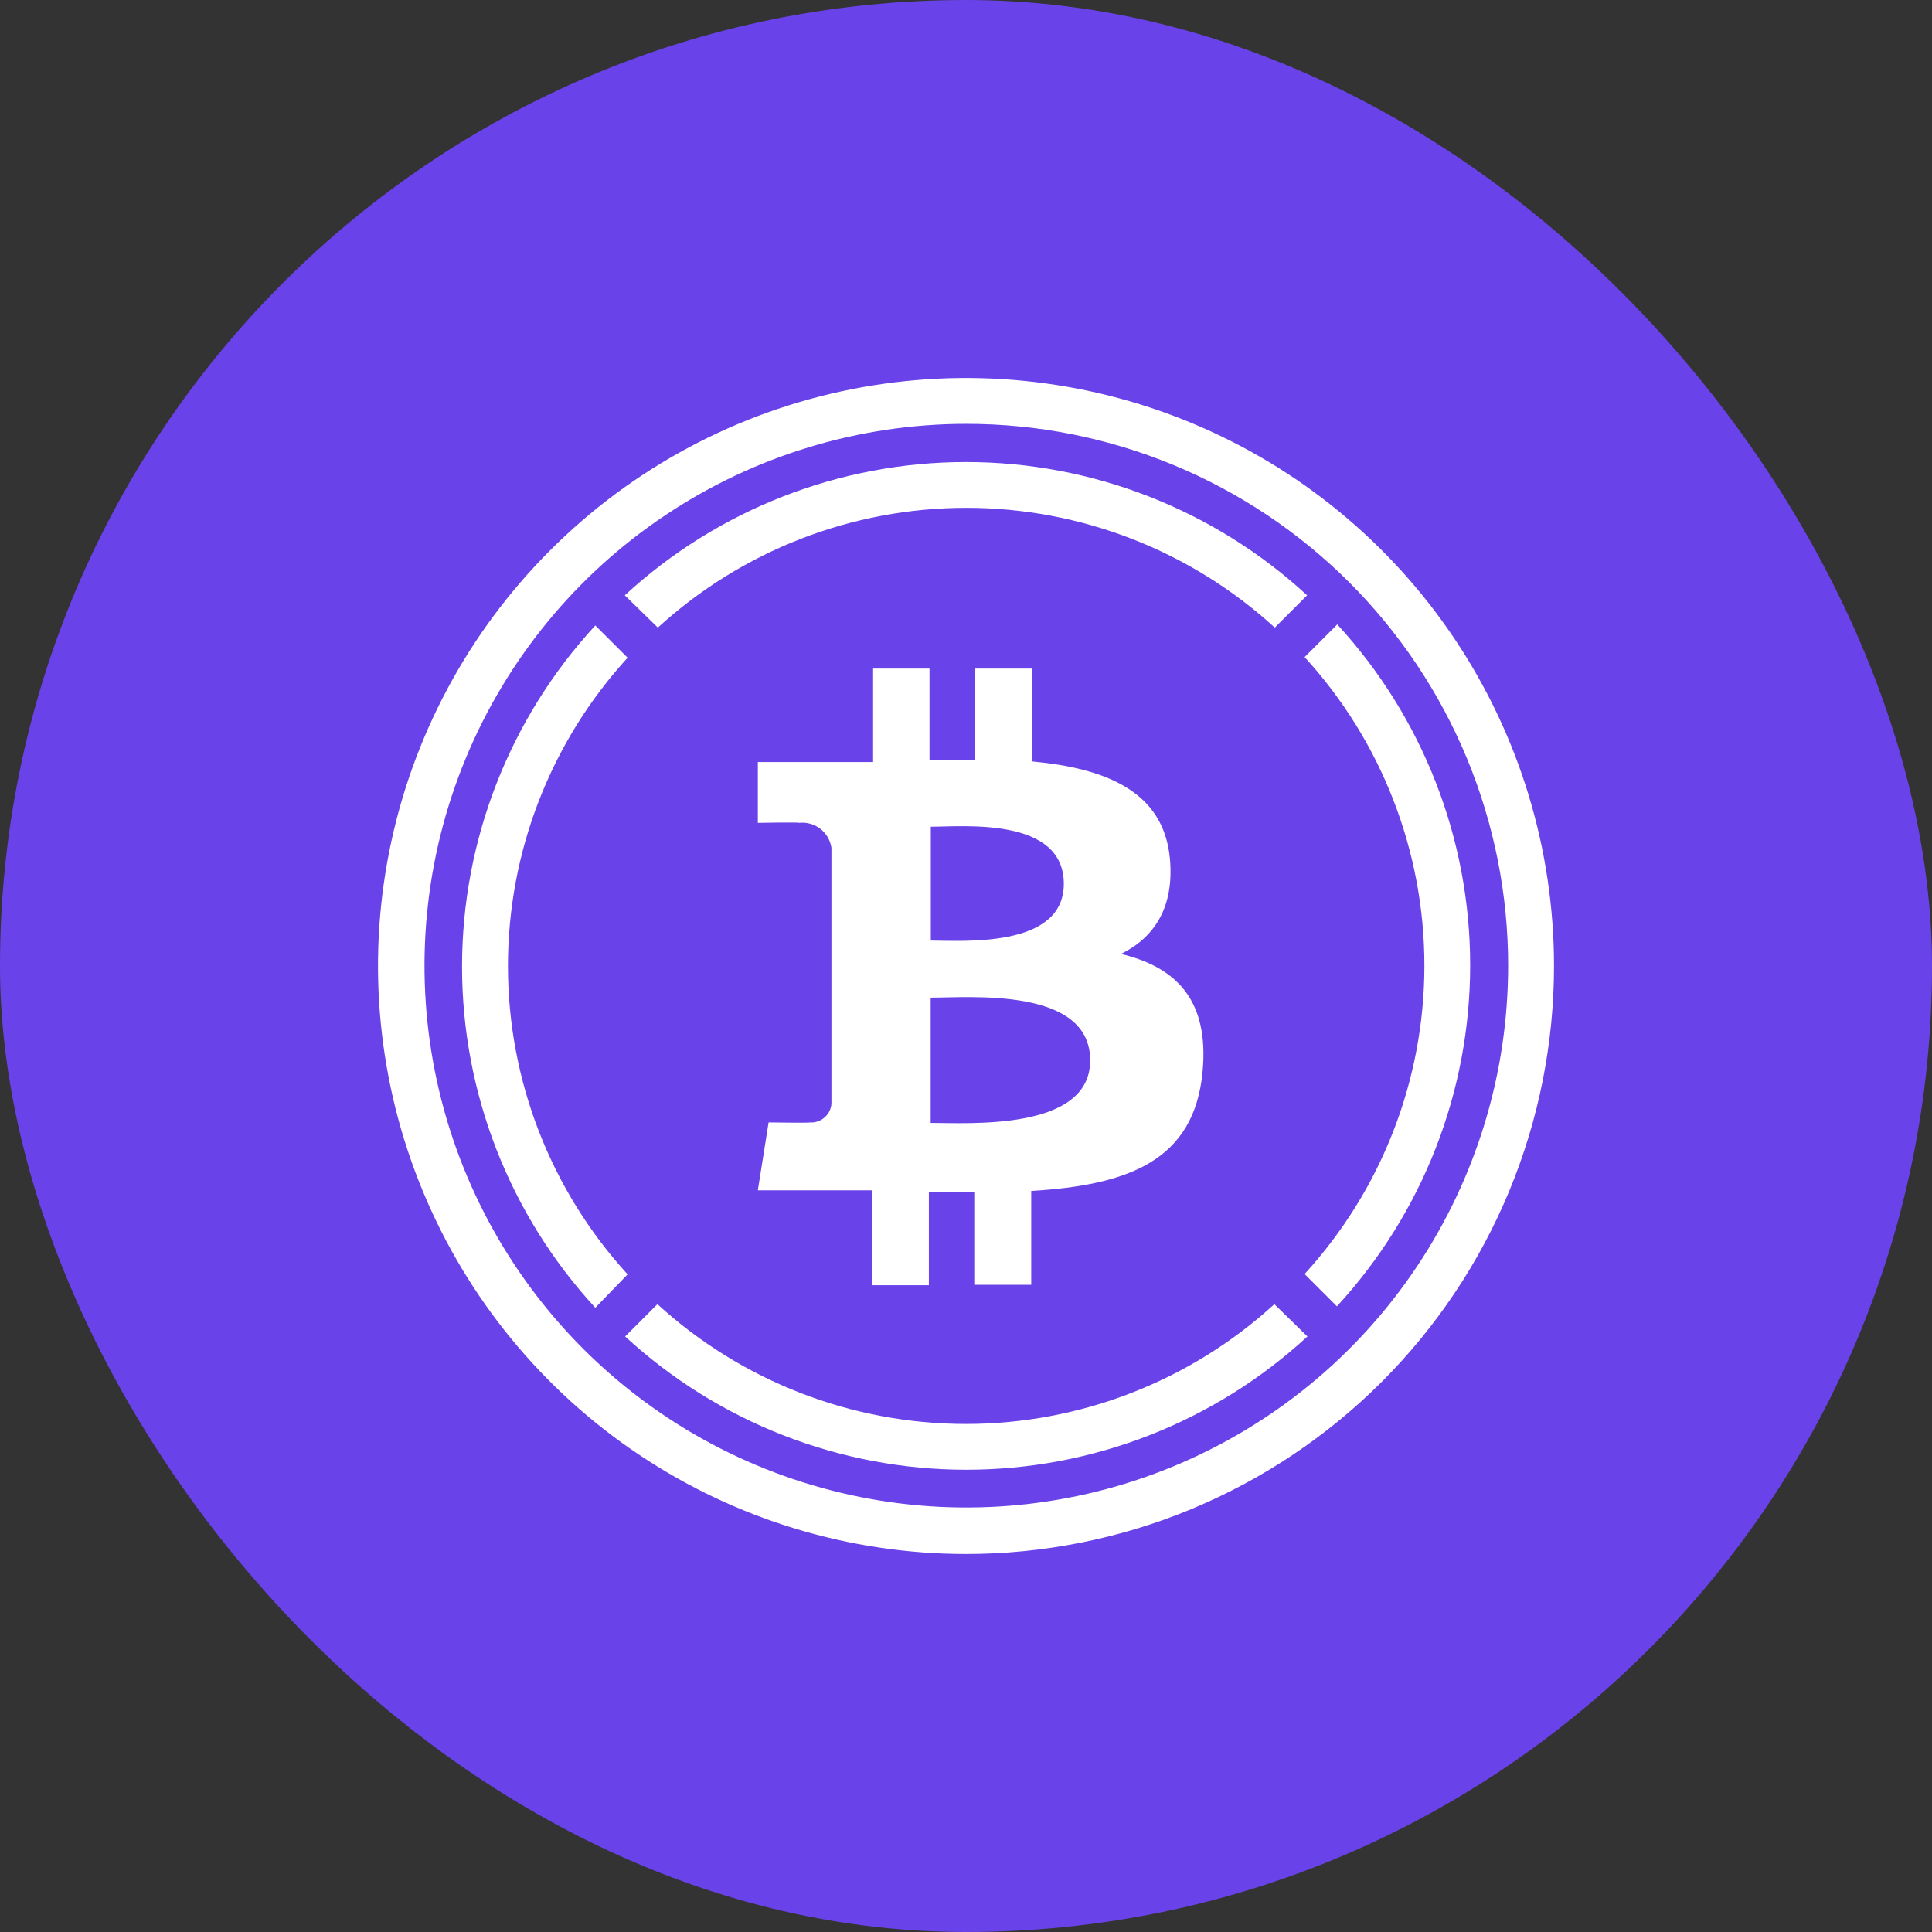
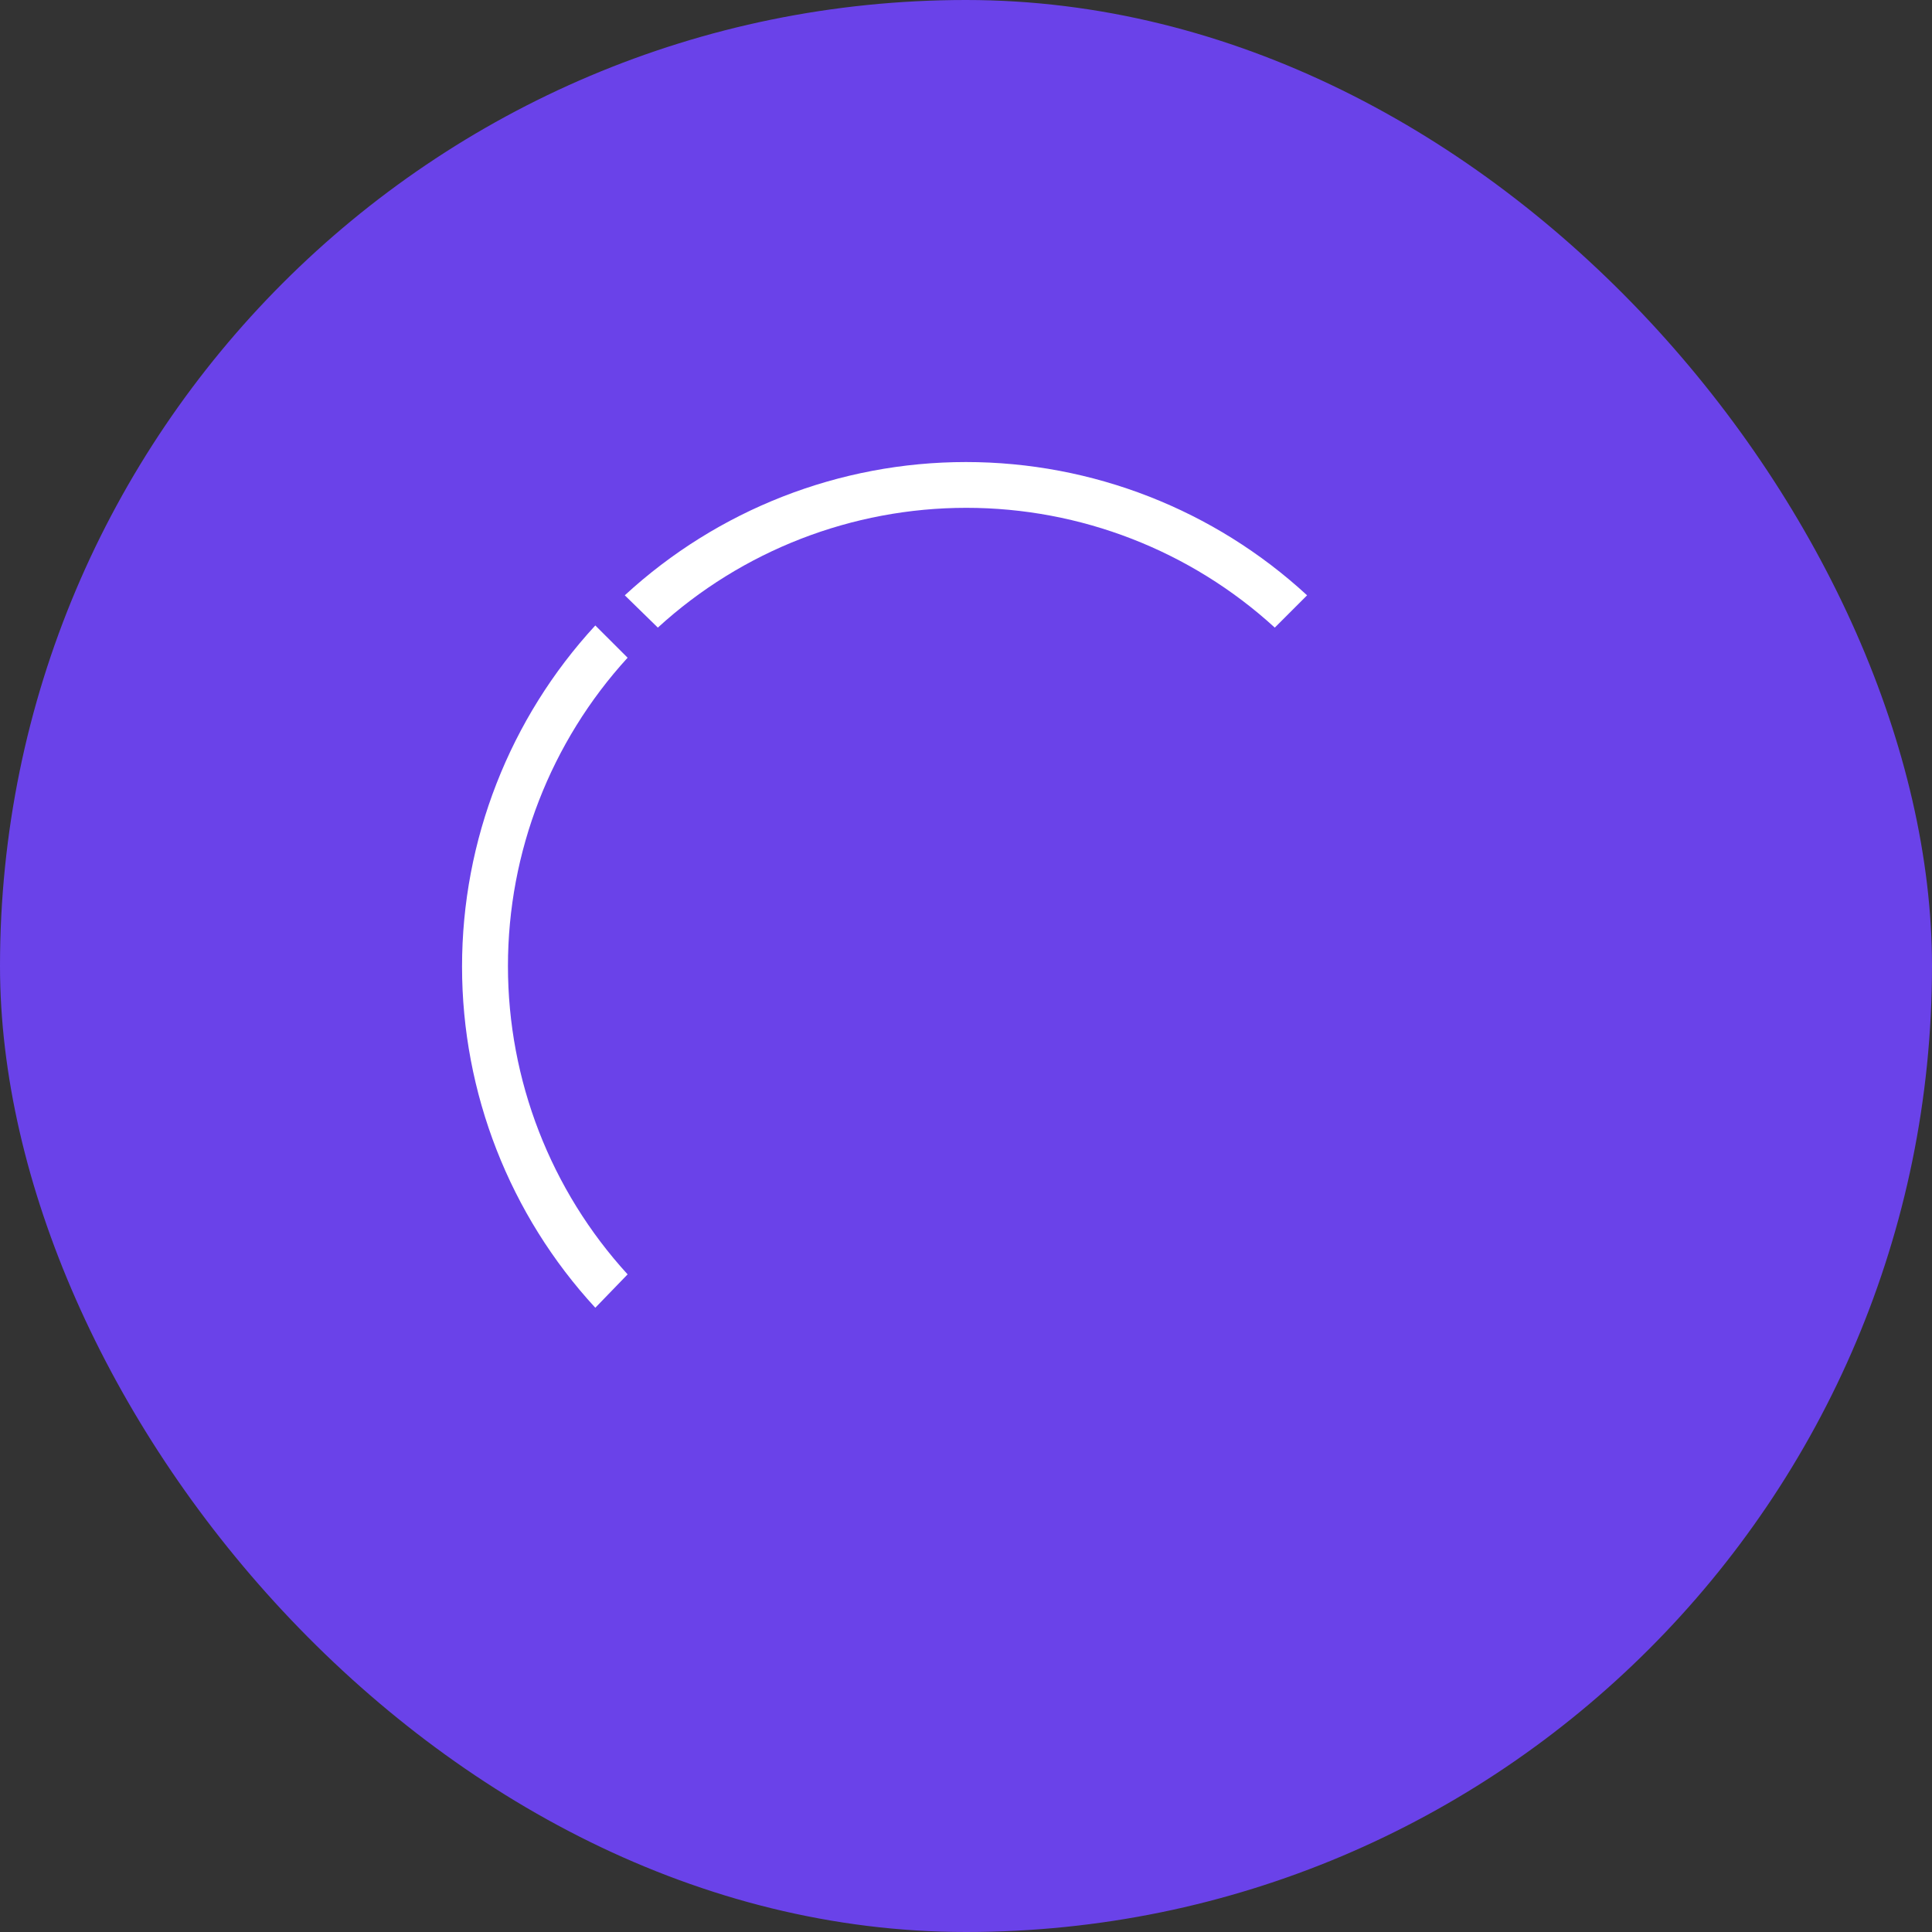
<svg xmlns="http://www.w3.org/2000/svg" width="46" height="46" viewBox="0 0 46 46" fill="none">
  <rect x="0" y="0" width="46" height="46" fill="#333333" stroke="none" />
  <rect width="46" height="46" rx="23" fill="#6A42E9" />
  <g clip-path="url(#clip0_3249_3007)">
-     <path d="M31.831 14.876L31.062 15.645C32.897 17.651 33.914 20.271 33.914 22.99C33.914 25.708 32.897 28.328 31.062 30.334L31.831 31.103C33.871 28.89 35.004 25.991 35.004 22.981C35.004 19.971 33.871 17.071 31.831 14.858V14.876Z" fill="white" />
    <path d="M15.663 14.943C17.669 13.108 20.289 12.091 23.008 12.091C25.726 12.091 28.346 13.108 30.352 14.943L31.121 14.174C28.908 12.134 26.009 11.001 22.999 11.001C19.989 11.001 17.089 12.134 14.876 14.174L15.663 14.943Z" fill="white" />
    <path d="M14.943 30.342C13.11 28.336 12.094 25.718 12.094 23.001C12.094 20.285 13.11 17.666 14.943 15.66L14.174 14.892C12.134 17.105 11.001 20.004 11.001 23.014C11.001 26.024 12.134 28.924 14.174 31.137L14.943 30.342Z" fill="white" />
-     <path d="M30.342 31.052C28.336 32.886 25.716 33.904 22.998 33.904C20.279 33.904 17.659 32.886 15.653 31.052L14.884 31.821C17.097 33.861 19.997 34.994 23.007 34.994C26.017 34.994 28.916 33.861 31.129 31.821L30.342 31.052Z" fill="white" />
-     <path d="M27.854 20.435C27.7 18.831 26.316 18.292 24.566 18.128V15.919H23.212V18.087C22.856 18.087 22.492 18.087 22.131 18.087V15.919H20.788V18.144H18.044V19.592C18.044 19.592 19.043 19.574 19.028 19.592C19.208 19.572 19.389 19.623 19.532 19.734C19.675 19.845 19.77 20.007 19.796 20.186V26.275C19.793 26.338 19.776 26.4 19.748 26.457C19.72 26.514 19.68 26.564 19.632 26.606C19.585 26.648 19.53 26.68 19.47 26.7C19.41 26.721 19.347 26.729 19.284 26.724C19.302 26.739 18.3 26.724 18.3 26.724L18.044 28.341H20.762V30.601H22.116V28.374H23.197V30.591H24.553V28.356C26.839 28.218 28.433 27.654 28.633 25.514C28.794 23.792 27.984 23.023 26.69 22.713C27.477 22.326 27.964 21.608 27.854 20.435ZM25.957 25.247C25.957 26.929 23.077 26.736 22.159 26.736V23.753C23.077 23.756 25.957 23.492 25.957 25.247ZM25.329 21.045C25.329 22.582 22.925 22.395 22.162 22.395V19.684C22.925 19.684 25.329 19.443 25.329 21.045Z" fill="white" />
-     <path d="M22.997 37C20.229 36.999 17.522 36.178 15.22 34.639C12.918 33.101 11.124 30.914 10.065 28.356C9.006 25.798 8.729 22.984 9.269 20.268C9.809 17.553 11.143 15.058 13.101 13.101C15.058 11.143 17.553 9.809 20.268 9.269C22.984 8.729 25.798 9.006 28.356 10.065C30.914 11.124 33.101 12.918 34.639 15.22C36.178 17.522 36.999 20.229 37 22.997C37 24.836 36.638 26.657 35.935 28.356C35.231 30.055 34.2 31.599 32.9 32.9C31.599 34.2 30.055 35.231 28.356 35.935C26.657 36.638 24.836 37 22.997 37ZM22.997 10.092C20.447 10.094 17.954 10.852 15.834 12.271C13.713 13.689 12.062 15.704 11.087 18.061C10.112 20.419 9.857 23.012 10.356 25.514C10.854 28.015 12.083 30.313 13.887 32.116C15.691 33.92 17.99 35.148 20.491 35.645C22.993 36.143 25.587 35.887 27.943 34.911C30.3 33.935 32.315 32.283 33.732 30.162C35.15 28.042 35.907 25.548 35.908 22.997C35.909 21.302 35.575 19.623 34.927 18.057C34.278 16.49 33.327 15.067 32.128 13.868C30.929 12.67 29.505 11.719 27.939 11.071C26.372 10.423 24.693 10.09 22.997 10.092Z" fill="white" />
  </g>
  <defs>
    <clipPath id="clip0_3249_3007">
      <rect width="28" height="28" fill="white" transform="translate(9 9)" />
    </clipPath>
  </defs>
</svg>